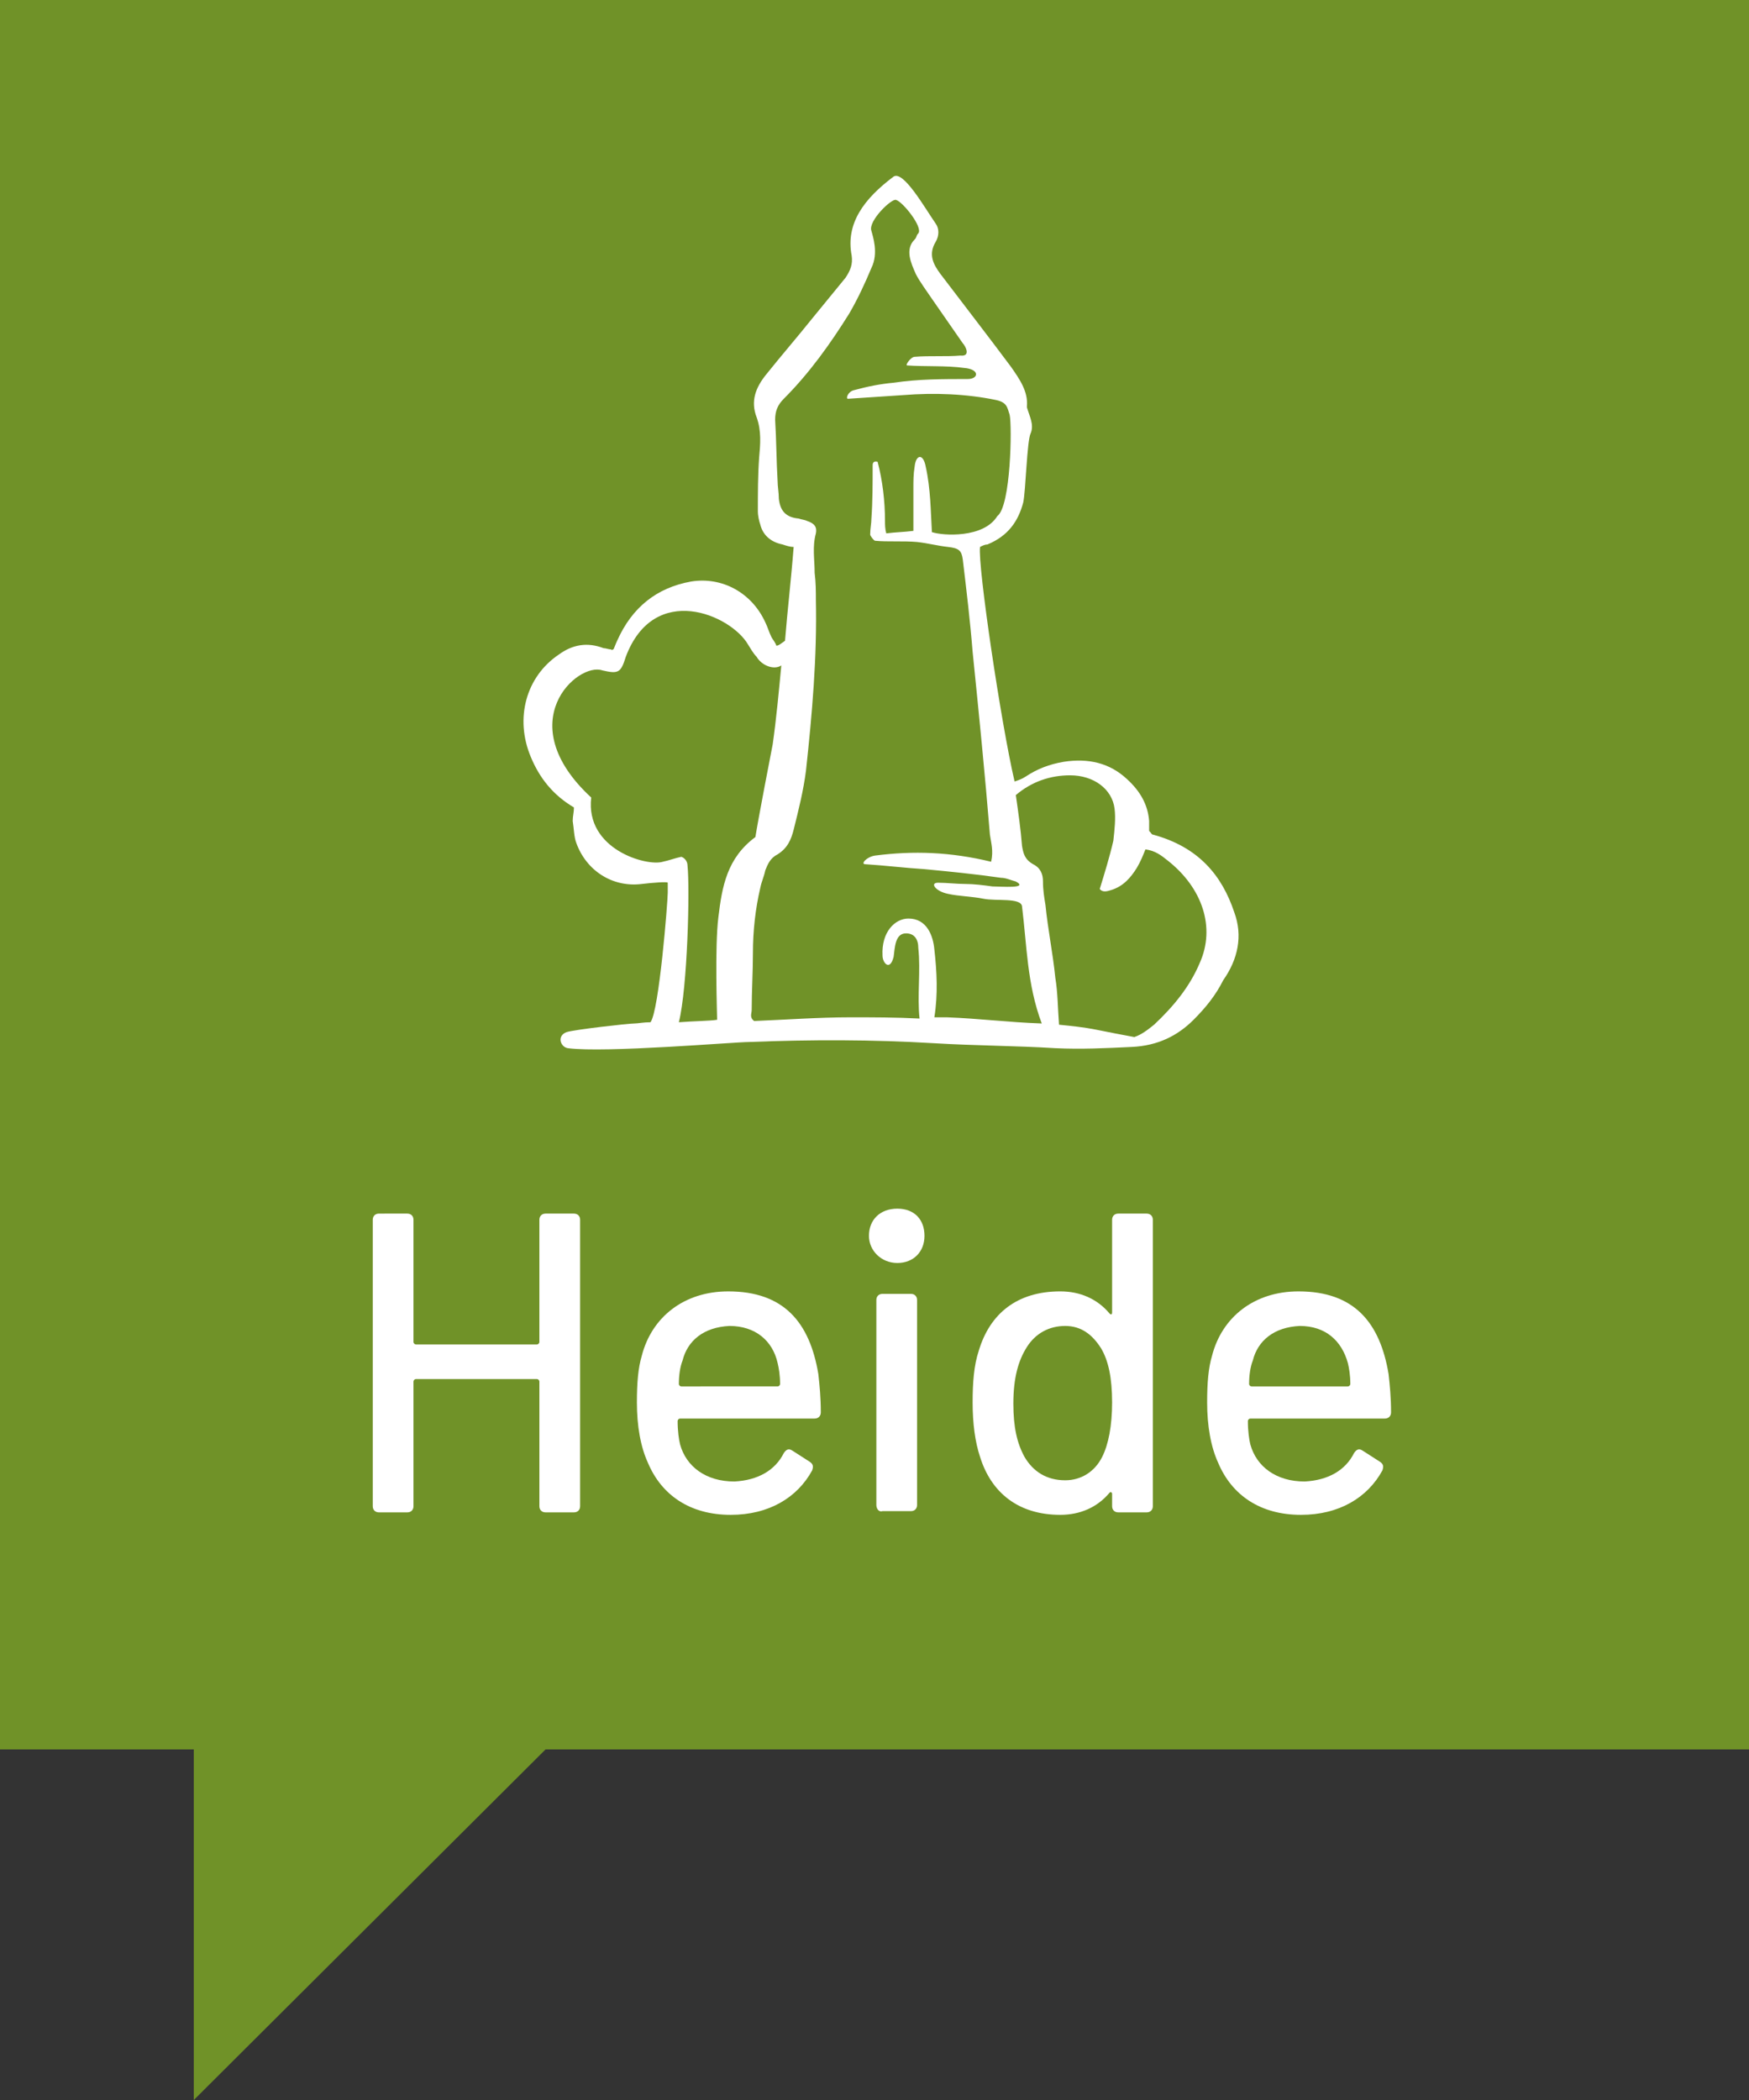
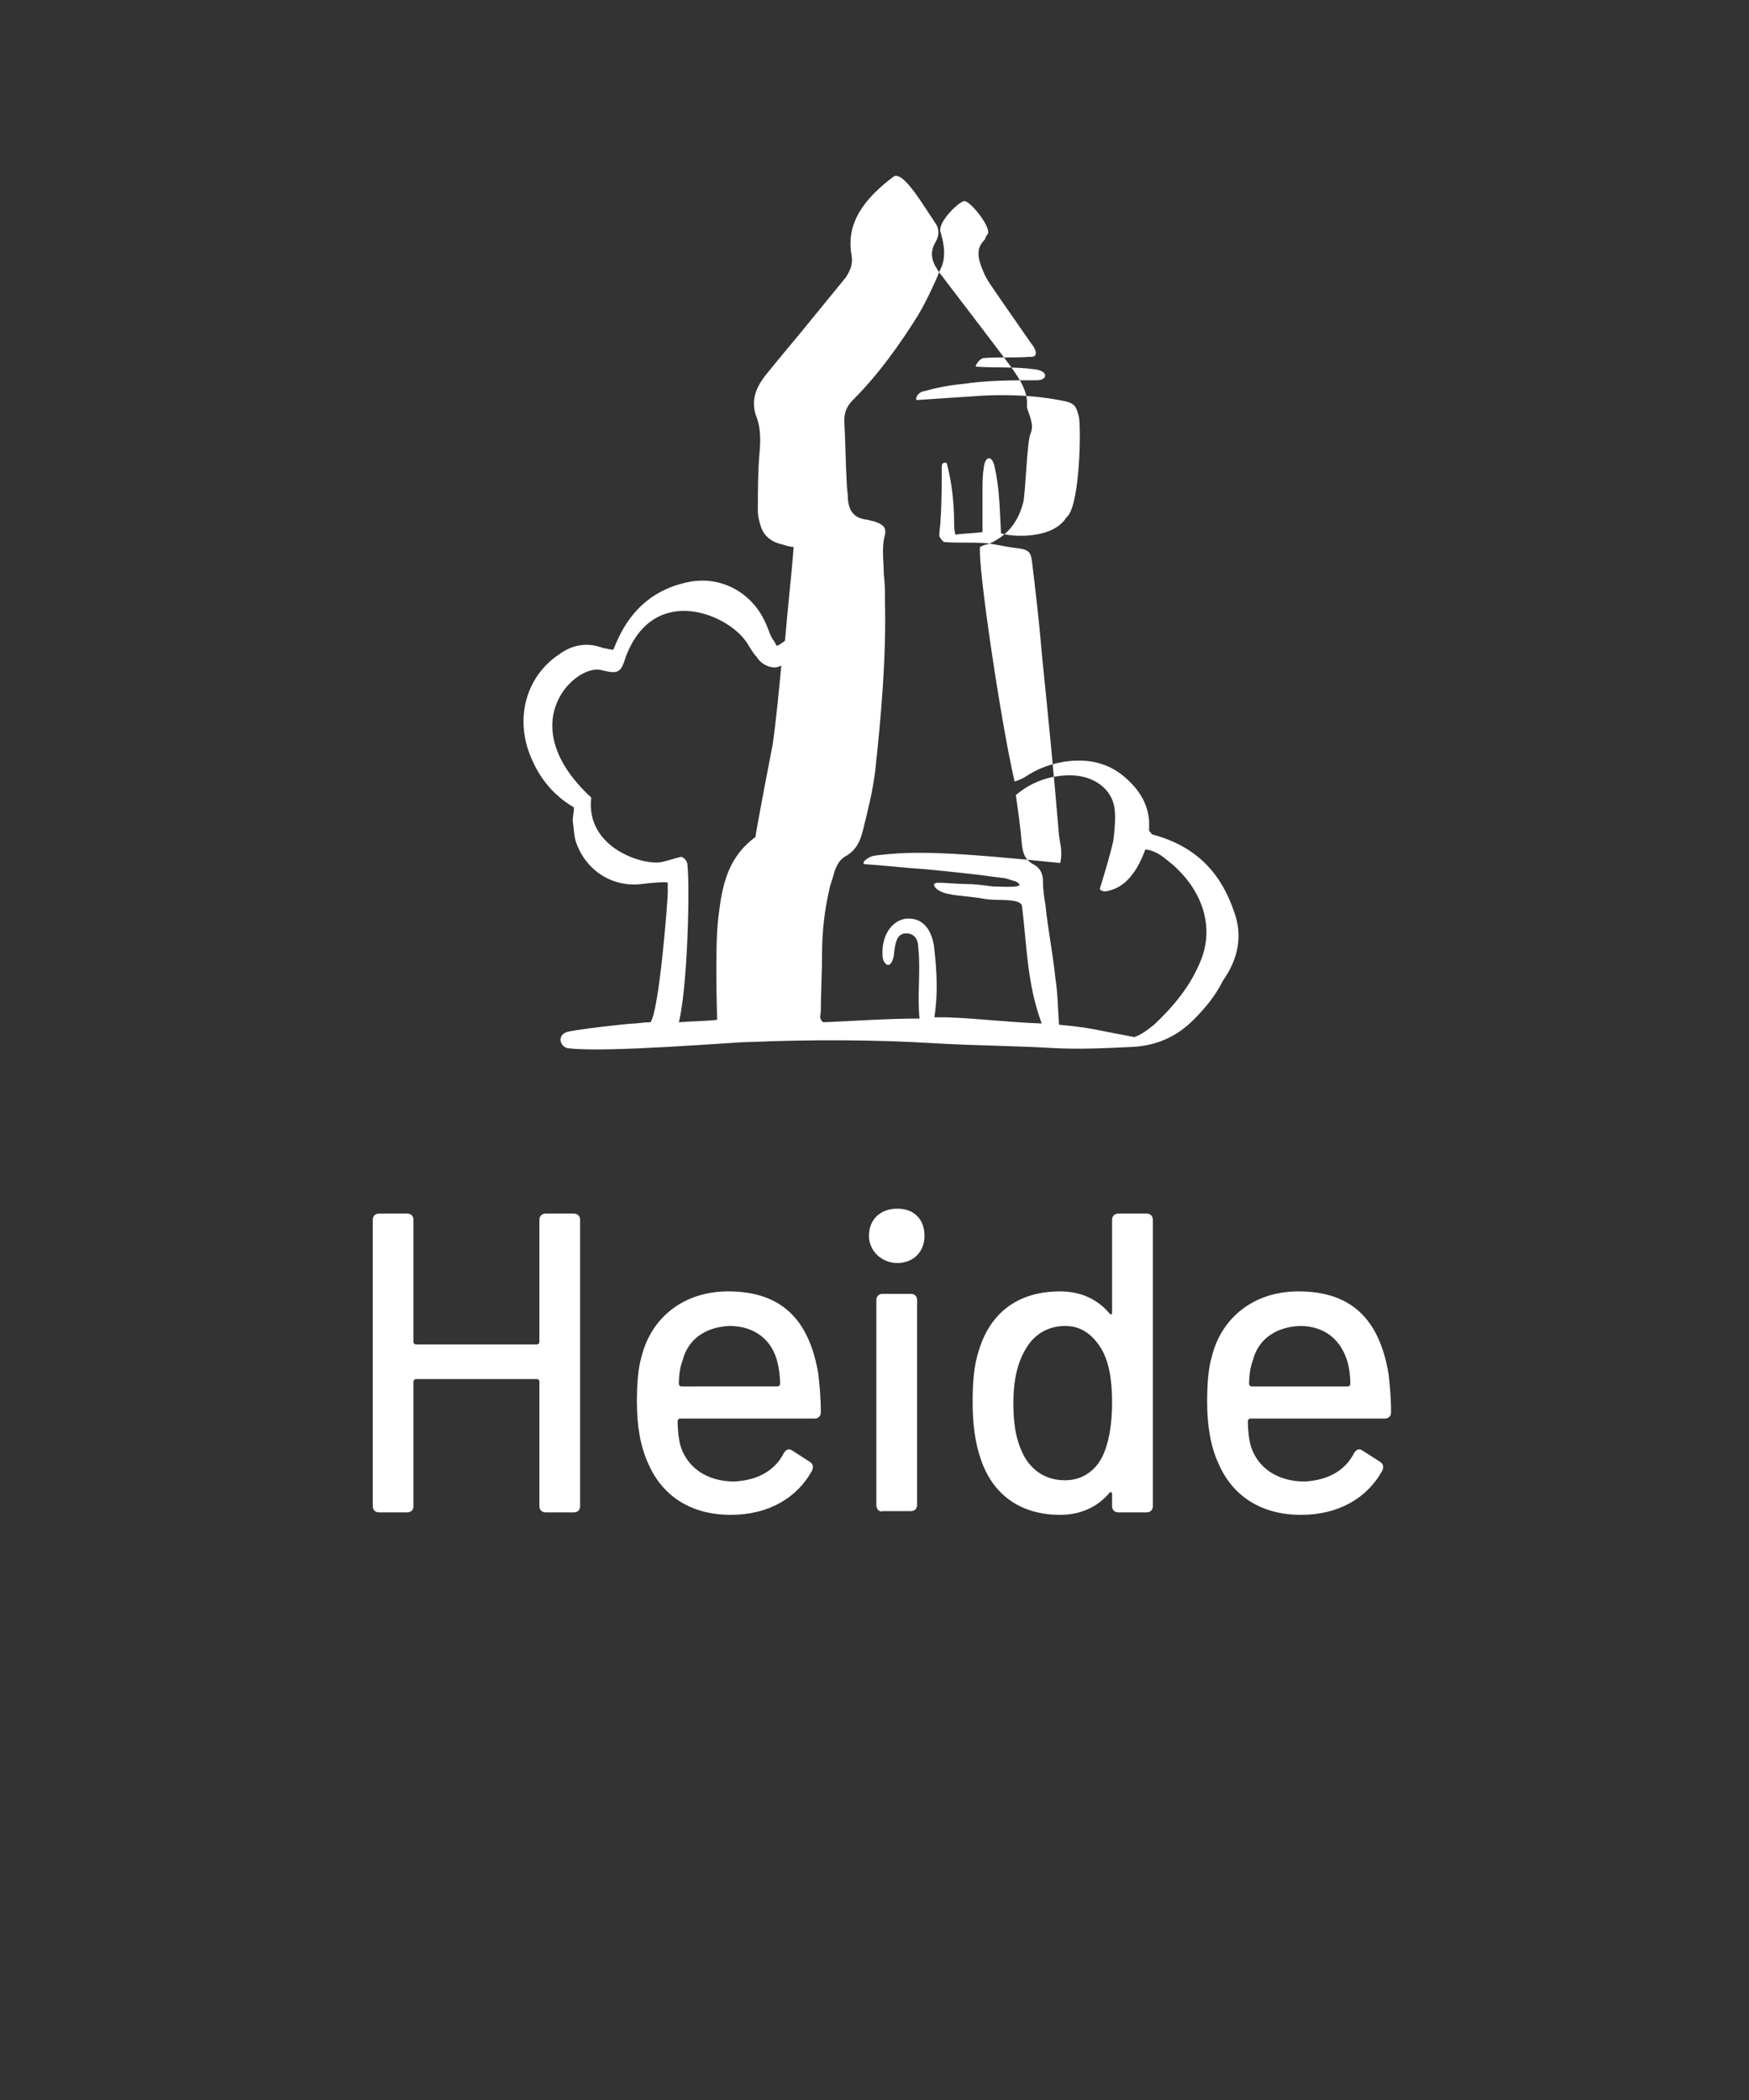
<svg xmlns="http://www.w3.org/2000/svg" xmlns:xlink="http://www.w3.org/1999/xlink" version="1.1" id="Ebene_1" x="0px" y="0px" viewBox="0 0 141.7 170.1" style="enable-background:new 0 0 141.7 170.1;" xml:space="preserve">
  <rect x="0" y="0" width="141.7" height="170.1" fill="#333333" stroke="none" />
  <style type="text/css">
	.st0{fill:#709228;}
	.st1{fill:#FFFFFF;}
	.st2{clip-path:url(#SVGID_2_);fill:#FFFFFF;}
</style>
-   <polygon class="st0" points="0,0 0,141.7 15.7,141.7 15.7,170.1 44.2,141.7 141.7,141.7 141.7,0 " />
  <g>
    <path class="st1" d="M44.2,98.3h2.3c0.3,0,0.5,0.2,0.5,0.5v23.2c0,0.3-0.2,0.5-0.5,0.5h-2.3c-0.3,0-0.5-0.2-0.5-0.5v-10.1   c0-0.1-0.1-0.2-0.2-0.2h-9.8c-0.1,0-0.2,0.1-0.2,0.2v10.1c0,0.3-0.2,0.5-0.5,0.5h-2.3c-0.3,0-0.5-0.2-0.5-0.5V98.8   c0-0.3,0.2-0.5,0.5-0.5H33c0.3,0,0.5,0.2,0.5,0.5v9.9c0,0.1,0.1,0.2,0.2,0.2h9.8c0.1,0,0.2-0.1,0.2-0.2v-9.9   C43.7,98.5,43.9,98.3,44.2,98.3z" />
    <path class="st1" d="M63.5,117.7c0.2-0.3,0.4-0.4,0.7-0.2l1.4,0.9c0.3,0.2,0.3,0.4,0.2,0.7c-1.2,2.2-3.5,3.6-6.6,3.6   c-3.3,0-5.6-1.6-6.7-4.2c-0.6-1.3-0.9-3-0.9-4.9c0-1.6,0.1-2.8,0.4-3.8c0.8-3.1,3.4-5.2,7-5.2c4.5,0,6.6,2.5,7.3,6.7   c0.1,0.9,0.2,1.9,0.2,3.1c0,0.3-0.2,0.5-0.5,0.5H55.1c-0.1,0-0.2,0.1-0.2,0.2c0,0.8,0.1,1.5,0.2,1.9c0.5,1.8,2.1,3,4.4,3   C61.4,119.9,62.8,119.1,63.5,117.7z M55.3,110.2c-0.2,0.5-0.3,1.2-0.3,1.9c0,0.1,0.1,0.2,0.2,0.2H63c0.1,0,0.2-0.1,0.2-0.2   c0-0.7-0.1-1.3-0.2-1.7c-0.4-1.8-1.8-3-3.9-3C57,107.5,55.7,108.6,55.3,110.2z" />
    <path class="st1" d="M70.4,100.1c0-1.3,0.9-2.2,2.3-2.2s2.2,0.9,2.2,2.2s-0.9,2.2-2.2,2.2S70.4,101.3,70.4,100.1z M71,121.9v-16.6   c0-0.3,0.2-0.5,0.5-0.5h2.3c0.3,0,0.5,0.2,0.5,0.5v16.6c0,0.3-0.2,0.5-0.5,0.5h-2.3C71.2,122.5,71,122.2,71,121.9z" />
    <path class="st1" d="M90.6,98.3h2.3c0.3,0,0.5,0.2,0.5,0.5v23.2c0,0.3-0.2,0.5-0.5,0.5h-2.3c-0.3,0-0.5-0.2-0.5-0.5V121   c0-0.1-0.1-0.2-0.2-0.1c-1,1.2-2.4,1.8-4,1.8c-3.4,0-5.6-1.8-6.5-4.7c-0.4-1.2-0.6-2.7-0.6-4.4c0-1.6,0.1-3,0.5-4.2   c0.9-3,3.1-4.8,6.6-4.8c1.6,0,3,0.6,4,1.8c0.1,0.1,0.2,0.1,0.2-0.1v-7.5C90.1,98.5,90.3,98.3,90.6,98.3z M90.1,113.6   c0-2-0.3-3.4-0.9-4.4c-0.7-1.1-1.6-1.8-2.9-1.8c-1.3,0-2.4,0.6-3.1,1.7c-0.7,1.1-1.1,2.5-1.1,4.6c0,1.9,0.3,3.2,0.9,4.3   c0.7,1.2,1.8,1.9,3.3,1.9c1.3,0,2.4-0.7,3-1.9C89.8,117,90.1,115.5,90.1,113.6z" />
    <path class="st1" d="M109.7,117.7c0.2-0.3,0.4-0.4,0.7-0.2l1.4,0.9c0.3,0.2,0.3,0.4,0.2,0.7c-1.2,2.2-3.5,3.6-6.6,3.6   c-3.3,0-5.6-1.6-6.7-4.2c-0.6-1.3-0.9-3-0.9-4.9c0-1.6,0.1-2.8,0.4-3.8c0.8-3.1,3.4-5.2,7-5.2c4.5,0,6.6,2.5,7.3,6.7   c0.1,0.9,0.2,1.9,0.2,3.1c0,0.3-0.2,0.5-0.5,0.5h-10.9c-0.1,0-0.2,0.1-0.2,0.2c0,0.8,0.1,1.5,0.2,1.9c0.5,1.8,2.1,3,4.4,3   C107.6,119.9,109,119.1,109.7,117.7z M101.5,110.2c-0.2,0.5-0.3,1.2-0.3,1.9c0,0.1,0.1,0.2,0.2,0.2h7.8c0.1,0,0.2-0.1,0.2-0.2   c0-0.7-0.1-1.3-0.2-1.7c-0.5-1.8-1.8-3-3.9-3C103.2,107.5,101.9,108.6,101.5,110.2z" />
  </g>
  <g>
    <defs>
      <rect id="SVGID_1_" width="141.7" height="170.1" />
    </defs>
    <clipPath id="SVGID_2_">
      <use xlink:href="#SVGID_1_" style="overflow:visible;" />
    </clipPath>
-     <path class="st2" d="M97.2,78c-0.8,1.9-2.1,3.5-3.7,5c-0.5,0.4-1,0.8-1.6,1c-1.1-0.2-2.1-0.4-3.1-0.6c-1-0.2-2-0.3-3-0.4   c-0.1-1.3-0.1-2.6-0.3-3.8c-0.2-2-0.6-3.9-0.8-5.9c-0.1-0.6-0.2-1.2-0.2-1.9c0-0.6-0.2-1.1-0.8-1.4c-0.7-0.4-0.8-0.9-0.9-1.5   c-0.1-1.3-0.3-2.7-0.5-4.1c1.3-1.1,2.8-1.6,4.4-1.6c1.9,0,3.4,1.1,3.6,2.7c0.1,0.8,0,1.7-0.1,2.6c-0.3,1.3-0.7,2.6-1.1,3.9   c0.2,0.3,0.6,0.2,0.9,0.1c1-0.3,1.6-1,2.1-1.8c0.3-0.5,0.5-1,0.7-1.5c0.8,0.1,1.3,0.5,1.8,0.9C97.4,71.9,98.5,75.1,97.2,78    M80.4,71.8c-0.7-0.1-1.5-0.2-2.2-0.2c-0.7,0-1.5-0.1-2.2-0.1c-0.7,0-0.2,0.7,0.8,0.9c0.9,0.2,1.9,0.2,2.9,0.4c1,0.2,3-0.1,3.1,0.6   c0.4,3.2,0.4,6.3,1.6,9.5c-2.8-0.1-5-0.4-7.7-0.5c-0.3,0-0.7,0-1,0c0.3-1.9,0.2-3.7,0-5.5c-0.1-1.1-0.6-2.5-2.1-2.5   c-1.1,0-2.2,1.1-2.1,3c0,0.6,0.6,1.3,0.9,0.1c0.1-0.7,0.1-1.9,1-1.9c0.7,0,1,0.5,1,1.2c0.2,1.8-0.1,3.9,0.1,5.7   c-1.9-0.1-3.8-0.1-5.6-0.1c-2.6,0-5.3,0.2-7.8,0.3c-0.4-0.3-0.2-0.6-0.2-0.9c0-1.5,0.1-3.1,0.1-4.6c0-1.8,0.2-3.6,0.6-5.3   c0.1-0.5,0.3-0.9,0.4-1.4c0.2-0.5,0.4-1,1-1.3c0.8-0.5,1.1-1.2,1.3-2c0.4-1.6,0.8-3.2,1-4.8c0.5-4.6,0.9-9.2,0.8-13.8   c0-0.7,0-1.4-0.1-2.2c0-1.1-0.2-2.1,0.1-3.2c0.1-0.5-0.1-0.8-0.7-1c-0.2-0.1-0.4-0.1-0.7-0.2c-1.1-0.1-1.5-0.7-1.6-1.6   c0-0.5-0.1-1-0.1-1.4c-0.1-1.7-0.1-3.4-0.2-5c0-0.7,0.2-1.2,0.7-1.7c2.1-2.1,3.8-4.5,5.3-6.9c0.7-1.2,1.3-2.5,1.8-3.7   c0.6-1.2,0.1-2.6,0-3c-0.3-0.8,1.7-2.7,2-2.5c0.5,0.1,2.2,2.2,1.8,2.7c-0.2,0.2-0.1,0.3-0.3,0.5c-0.8,0.8-0.3,1.9,0.1,2.8   c0.3,0.6,0.9,1.4,1.3,2c0.9,1.3,1.6,2.3,2.5,3.6c0.2,0.2,0.7,1.1-0.2,1c-1.1,0.1-2.5,0-3.7,0.1c-0.3,0-0.8,0.7-0.6,0.7   c1.4,0.1,3.2,0,4.6,0.2c1.3,0.1,1.2,0.9,0.3,0.9c-2,0-4,0-6,0.3c-1.1,0.1-2.1,0.3-3.2,0.6c-0.5,0.1-0.7,0.7-0.5,0.7   c1.5-0.1,3-0.2,4.5-0.3c2.5-0.2,5.1-0.1,7.5,0.4c0.9,0.2,0.9,0.6,1.1,1.2c0.2,0.9,0.1,7.4-1,8.2c-1.1,1.8-4.4,1.6-5.3,1.3   c-0.1-1.7-0.1-3.5-0.5-5.3c-0.2-1.1-0.8-1-0.9,0c-0.1,0.6-0.1,1.2-0.1,1.7c0,0.6,0,1.2,0,1.7c0,0.6,0,1.1,0,1.8   c-0.8,0.1-1.4,0.1-2.2,0.2c-0.1-0.4-0.1-0.7-0.1-1c0-1.6-0.2-3.3-0.6-4.8c-0.4-0.1-0.4,0.2-0.4,0.3c0,1.4,0,2.9-0.1,4.3   c0,0.4-0.1,0.8-0.1,1.3c0,0.1,0.3,0.5,0.4,0.5c1,0.1,2.3,0,3.4,0.1c0.9,0.1,1.6,0.3,2.5,0.4c0.9,0.1,1.1,0.3,1.2,1   c0.3,2.5,0.6,5,0.8,7.5c0.5,4.9,1,9.9,1.4,14.8c0.1,0.7,0.3,1.3,0.1,2.2C77,69,74,68.9,70.9,69.3c-0.7,0.1-1.2,0.7-0.8,0.7   c1.6,0.1,3.2,0.3,4.8,0.4c2.1,0.2,4.1,0.4,6.2,0.7c0.4,0,0.8,0.2,1.2,0.3C83.4,72,81.1,71.8,80.4,71.8 M63.3,53.9   C63.3,53.9,63.3,53.9,63.3,53.9c-0.2,2.1-0.4,4.3-0.7,6.4c-0.1,0.5-1.2,6.2-1.4,7.5c-2.3,1.7-2.7,4-3,6.5c-0.3,2.4-0.1,7.9-0.1,8.3   c-0.6,0.1-1.8,0.1-3.1,0.2c0.7-2.8,0.9-10.8,0.7-12.7c0-0.3-0.2-0.6-0.5-0.7c-0.5,0.1-1,0.3-1.5,0.4c-1.3,0.4-6.3-1-5.8-5.2   c-6.6-6.1-1.1-11,0.9-10.3c1.3,0.3,1.5,0.2,1.9-1.1c2.3-6.1,8.5-3.4,9.9-1c0.2,0.3,0.4,0.7,0.7,1C61.7,53.9,62.7,54.3,63.3,53.9    M100,73.9c-1-3-2.9-5.3-6.6-6.3c-0.1,0-0.1-0.1-0.3-0.3c0-0.2,0-0.5,0-0.8c-0.1-1.3-0.7-2.4-1.8-3.4c-1.4-1.3-3.1-1.7-5.1-1.4   c-1.2,0.2-2.2,0.6-3.1,1.2c-0.3,0.2-0.6,0.3-0.9,0.4c-1.1-4.7-3-17.5-2.8-19c0.2-0.1,0.4-0.2,0.6-0.2c1.7-0.7,2.5-1.9,2.9-3.4   c0.2-0.9,0.3-5,0.6-5.6c0.3-0.7-0.1-1.4-0.3-2.1c0,0,0-0.1,0-0.1c0.1-1.2-0.6-2.2-1.3-3.2c-0.9-1.2-1.8-2.4-2.8-3.7   c-1-1.3-1.9-2.5-2.9-3.8c-0.6-0.8-1-1.6-0.4-2.6c0.3-0.5,0.3-1.1,0-1.5c-0.9-1.3-2.6-4.3-3.4-3.8c-2.4,1.8-3.9,3.8-3.4,6.4   c0.1,0.7-0.1,1.2-0.5,1.8c-0.9,1.1-1.8,2.2-2.7,3.3c-1.2,1.5-2.5,3-3.7,4.5c-0.9,1.1-1.3,2.2-0.8,3.5c0.4,1.1,0.3,2.2,0.2,3.3   c-0.1,1.4-0.1,2.9-0.1,4.3c0,0.4,0.1,0.8,0.2,1.1c0.2,0.8,0.8,1.4,1.8,1.6c0.3,0.1,0.6,0.2,0.9,0.2c-0.2,2.6-0.5,5.1-0.7,7.6   c-0.3,0.2-0.5,0.4-0.7,0.4c-0.1-0.3-0.3-0.5-0.4-0.7c-0.2-0.4-0.3-0.8-0.5-1.2c-1.1-2.4-3.5-3.7-6-3.3c-2.8,0.5-4.8,2.1-6,4.8   c-0.1,0.2-0.2,0.5-0.3,0.7c-0.1,0-0.1,0.1-0.2,0c-0.2,0-0.4-0.1-0.6-0.1c-1.3-0.5-2.5-0.3-3.6,0.5c-2.7,1.8-3.6,5.2-2.3,8.3   c0.7,1.7,1.8,3.1,3.5,4.1c0,0.4-0.1,0.7-0.1,1.1c0.1,0.6,0.1,1.3,0.3,1.8c0.8,2.2,2.9,3.6,5.3,3.3c0.8-0.1,2.1-0.2,2.1-0.1   c0,0.3,0,0.5,0,0.8c0,0.7-0.7,9.6-1.4,10.5c-0.6,0-1,0.1-1.3,0.1c-0.5,0-4.9,0.5-5.5,0.7c-0.8,0.3-0.5,1.2,0.1,1.3   c3,0.4,13.5-0.5,14.7-0.5c5-0.2,10-0.2,15,0.1c3.3,0.2,6.6,0.2,9.8,0.4c2.1,0.1,4.1,0,6.2-0.1c2.1-0.1,3.7-0.9,5-2.2   c1-1,1.8-2,2.4-3.2C100.3,77.7,100.7,75.8,100,73.9" />
+     <path class="st2" d="M97.2,78c-0.8,1.9-2.1,3.5-3.7,5c-0.5,0.4-1,0.8-1.6,1c-1.1-0.2-2.1-0.4-3.1-0.6c-1-0.2-2-0.3-3-0.4   c-0.1-1.3-0.1-2.6-0.3-3.8c-0.2-2-0.6-3.9-0.8-5.9c-0.1-0.6-0.2-1.2-0.2-1.9c0-0.6-0.2-1.1-0.8-1.4c-0.7-0.4-0.8-0.9-0.9-1.5   c-0.1-1.3-0.3-2.7-0.5-4.1c1.3-1.1,2.8-1.6,4.4-1.6c1.9,0,3.4,1.1,3.6,2.7c0.1,0.8,0,1.7-0.1,2.6c-0.3,1.3-0.7,2.6-1.1,3.9   c0.2,0.3,0.6,0.2,0.9,0.1c1-0.3,1.6-1,2.1-1.8c0.3-0.5,0.5-1,0.7-1.5c0.8,0.1,1.3,0.5,1.8,0.9C97.4,71.9,98.5,75.1,97.2,78    M80.4,71.8c-0.7-0.1-1.5-0.2-2.2-0.2c-0.7,0-1.5-0.1-2.2-0.1c-0.7,0-0.2,0.7,0.8,0.9c0.9,0.2,1.9,0.2,2.9,0.4c1,0.2,3-0.1,3.1,0.6   c0.4,3.2,0.4,6.3,1.6,9.5c-2.8-0.1-5-0.4-7.7-0.5c-0.3,0-0.7,0-1,0c0.3-1.9,0.2-3.7,0-5.5c-0.1-1.1-0.6-2.5-2.1-2.5   c-1.1,0-2.2,1.1-2.1,3c0,0.6,0.6,1.3,0.9,0.1c0.1-0.7,0.1-1.9,1-1.9c0.7,0,1,0.5,1,1.2c0.2,1.8-0.1,3.9,0.1,5.7   c-2.6,0-5.3,0.2-7.8,0.3c-0.4-0.3-0.2-0.6-0.2-0.9c0-1.5,0.1-3.1,0.1-4.6c0-1.8,0.2-3.6,0.6-5.3   c0.1-0.5,0.3-0.9,0.4-1.4c0.2-0.5,0.4-1,1-1.3c0.8-0.5,1.1-1.2,1.3-2c0.4-1.6,0.8-3.2,1-4.8c0.5-4.6,0.9-9.2,0.8-13.8   c0-0.7,0-1.4-0.1-2.2c0-1.1-0.2-2.1,0.1-3.2c0.1-0.5-0.1-0.8-0.7-1c-0.2-0.1-0.4-0.1-0.7-0.2c-1.1-0.1-1.5-0.7-1.6-1.6   c0-0.5-0.1-1-0.1-1.4c-0.1-1.7-0.1-3.4-0.2-5c0-0.7,0.2-1.2,0.7-1.7c2.1-2.1,3.8-4.5,5.3-6.9c0.7-1.2,1.3-2.5,1.8-3.7   c0.6-1.2,0.1-2.6,0-3c-0.3-0.8,1.7-2.7,2-2.5c0.5,0.1,2.2,2.2,1.8,2.7c-0.2,0.2-0.1,0.3-0.3,0.5c-0.8,0.8-0.3,1.9,0.1,2.8   c0.3,0.6,0.9,1.4,1.3,2c0.9,1.3,1.6,2.3,2.5,3.6c0.2,0.2,0.7,1.1-0.2,1c-1.1,0.1-2.5,0-3.7,0.1c-0.3,0-0.8,0.7-0.6,0.7   c1.4,0.1,3.2,0,4.6,0.2c1.3,0.1,1.2,0.9,0.3,0.9c-2,0-4,0-6,0.3c-1.1,0.1-2.1,0.3-3.2,0.6c-0.5,0.1-0.7,0.7-0.5,0.7   c1.5-0.1,3-0.2,4.5-0.3c2.5-0.2,5.1-0.1,7.5,0.4c0.9,0.2,0.9,0.6,1.1,1.2c0.2,0.9,0.1,7.4-1,8.2c-1.1,1.8-4.4,1.6-5.3,1.3   c-0.1-1.7-0.1-3.5-0.5-5.3c-0.2-1.1-0.8-1-0.9,0c-0.1,0.6-0.1,1.2-0.1,1.7c0,0.6,0,1.2,0,1.7c0,0.6,0,1.1,0,1.8   c-0.8,0.1-1.4,0.1-2.2,0.2c-0.1-0.4-0.1-0.7-0.1-1c0-1.6-0.2-3.3-0.6-4.8c-0.4-0.1-0.4,0.2-0.4,0.3c0,1.4,0,2.9-0.1,4.3   c0,0.4-0.1,0.8-0.1,1.3c0,0.1,0.3,0.5,0.4,0.5c1,0.1,2.3,0,3.4,0.1c0.9,0.1,1.6,0.3,2.5,0.4c0.9,0.1,1.1,0.3,1.2,1   c0.3,2.5,0.6,5,0.8,7.5c0.5,4.9,1,9.9,1.4,14.8c0.1,0.7,0.3,1.3,0.1,2.2C77,69,74,68.9,70.9,69.3c-0.7,0.1-1.2,0.7-0.8,0.7   c1.6,0.1,3.2,0.3,4.8,0.4c2.1,0.2,4.1,0.4,6.2,0.7c0.4,0,0.8,0.2,1.2,0.3C83.4,72,81.1,71.8,80.4,71.8 M63.3,53.9   C63.3,53.9,63.3,53.9,63.3,53.9c-0.2,2.1-0.4,4.3-0.7,6.4c-0.1,0.5-1.2,6.2-1.4,7.5c-2.3,1.7-2.7,4-3,6.5c-0.3,2.4-0.1,7.9-0.1,8.3   c-0.6,0.1-1.8,0.1-3.1,0.2c0.7-2.8,0.9-10.8,0.7-12.7c0-0.3-0.2-0.6-0.5-0.7c-0.5,0.1-1,0.3-1.5,0.4c-1.3,0.4-6.3-1-5.8-5.2   c-6.6-6.1-1.1-11,0.9-10.3c1.3,0.3,1.5,0.2,1.9-1.1c2.3-6.1,8.5-3.4,9.9-1c0.2,0.3,0.4,0.7,0.7,1C61.7,53.9,62.7,54.3,63.3,53.9    M100,73.9c-1-3-2.9-5.3-6.6-6.3c-0.1,0-0.1-0.1-0.3-0.3c0-0.2,0-0.5,0-0.8c-0.1-1.3-0.7-2.4-1.8-3.4c-1.4-1.3-3.1-1.7-5.1-1.4   c-1.2,0.2-2.2,0.6-3.1,1.2c-0.3,0.2-0.6,0.3-0.9,0.4c-1.1-4.7-3-17.5-2.8-19c0.2-0.1,0.4-0.2,0.6-0.2c1.7-0.7,2.5-1.9,2.9-3.4   c0.2-0.9,0.3-5,0.6-5.6c0.3-0.7-0.1-1.4-0.3-2.1c0,0,0-0.1,0-0.1c0.1-1.2-0.6-2.2-1.3-3.2c-0.9-1.2-1.8-2.4-2.8-3.7   c-1-1.3-1.9-2.5-2.9-3.8c-0.6-0.8-1-1.6-0.4-2.6c0.3-0.5,0.3-1.1,0-1.5c-0.9-1.3-2.6-4.3-3.4-3.8c-2.4,1.8-3.9,3.8-3.4,6.4   c0.1,0.7-0.1,1.2-0.5,1.8c-0.9,1.1-1.8,2.2-2.7,3.3c-1.2,1.5-2.5,3-3.7,4.5c-0.9,1.1-1.3,2.2-0.8,3.5c0.4,1.1,0.3,2.2,0.2,3.3   c-0.1,1.4-0.1,2.9-0.1,4.3c0,0.4,0.1,0.8,0.2,1.1c0.2,0.8,0.8,1.4,1.8,1.6c0.3,0.1,0.6,0.2,0.9,0.2c-0.2,2.6-0.5,5.1-0.7,7.6   c-0.3,0.2-0.5,0.4-0.7,0.4c-0.1-0.3-0.3-0.5-0.4-0.7c-0.2-0.4-0.3-0.8-0.5-1.2c-1.1-2.4-3.5-3.7-6-3.3c-2.8,0.5-4.8,2.1-6,4.8   c-0.1,0.2-0.2,0.5-0.3,0.7c-0.1,0-0.1,0.1-0.2,0c-0.2,0-0.4-0.1-0.6-0.1c-1.3-0.5-2.5-0.3-3.6,0.5c-2.7,1.8-3.6,5.2-2.3,8.3   c0.7,1.7,1.8,3.1,3.5,4.1c0,0.4-0.1,0.7-0.1,1.1c0.1,0.6,0.1,1.3,0.3,1.8c0.8,2.2,2.9,3.6,5.3,3.3c0.8-0.1,2.1-0.2,2.1-0.1   c0,0.3,0,0.5,0,0.8c0,0.7-0.7,9.6-1.4,10.5c-0.6,0-1,0.1-1.3,0.1c-0.5,0-4.9,0.5-5.5,0.7c-0.8,0.3-0.5,1.2,0.1,1.3   c3,0.4,13.5-0.5,14.7-0.5c5-0.2,10-0.2,15,0.1c3.3,0.2,6.6,0.2,9.8,0.4c2.1,0.1,4.1,0,6.2-0.1c2.1-0.1,3.7-0.9,5-2.2   c1-1,1.8-2,2.4-3.2C100.3,77.7,100.7,75.8,100,73.9" />
  </g>
</svg>